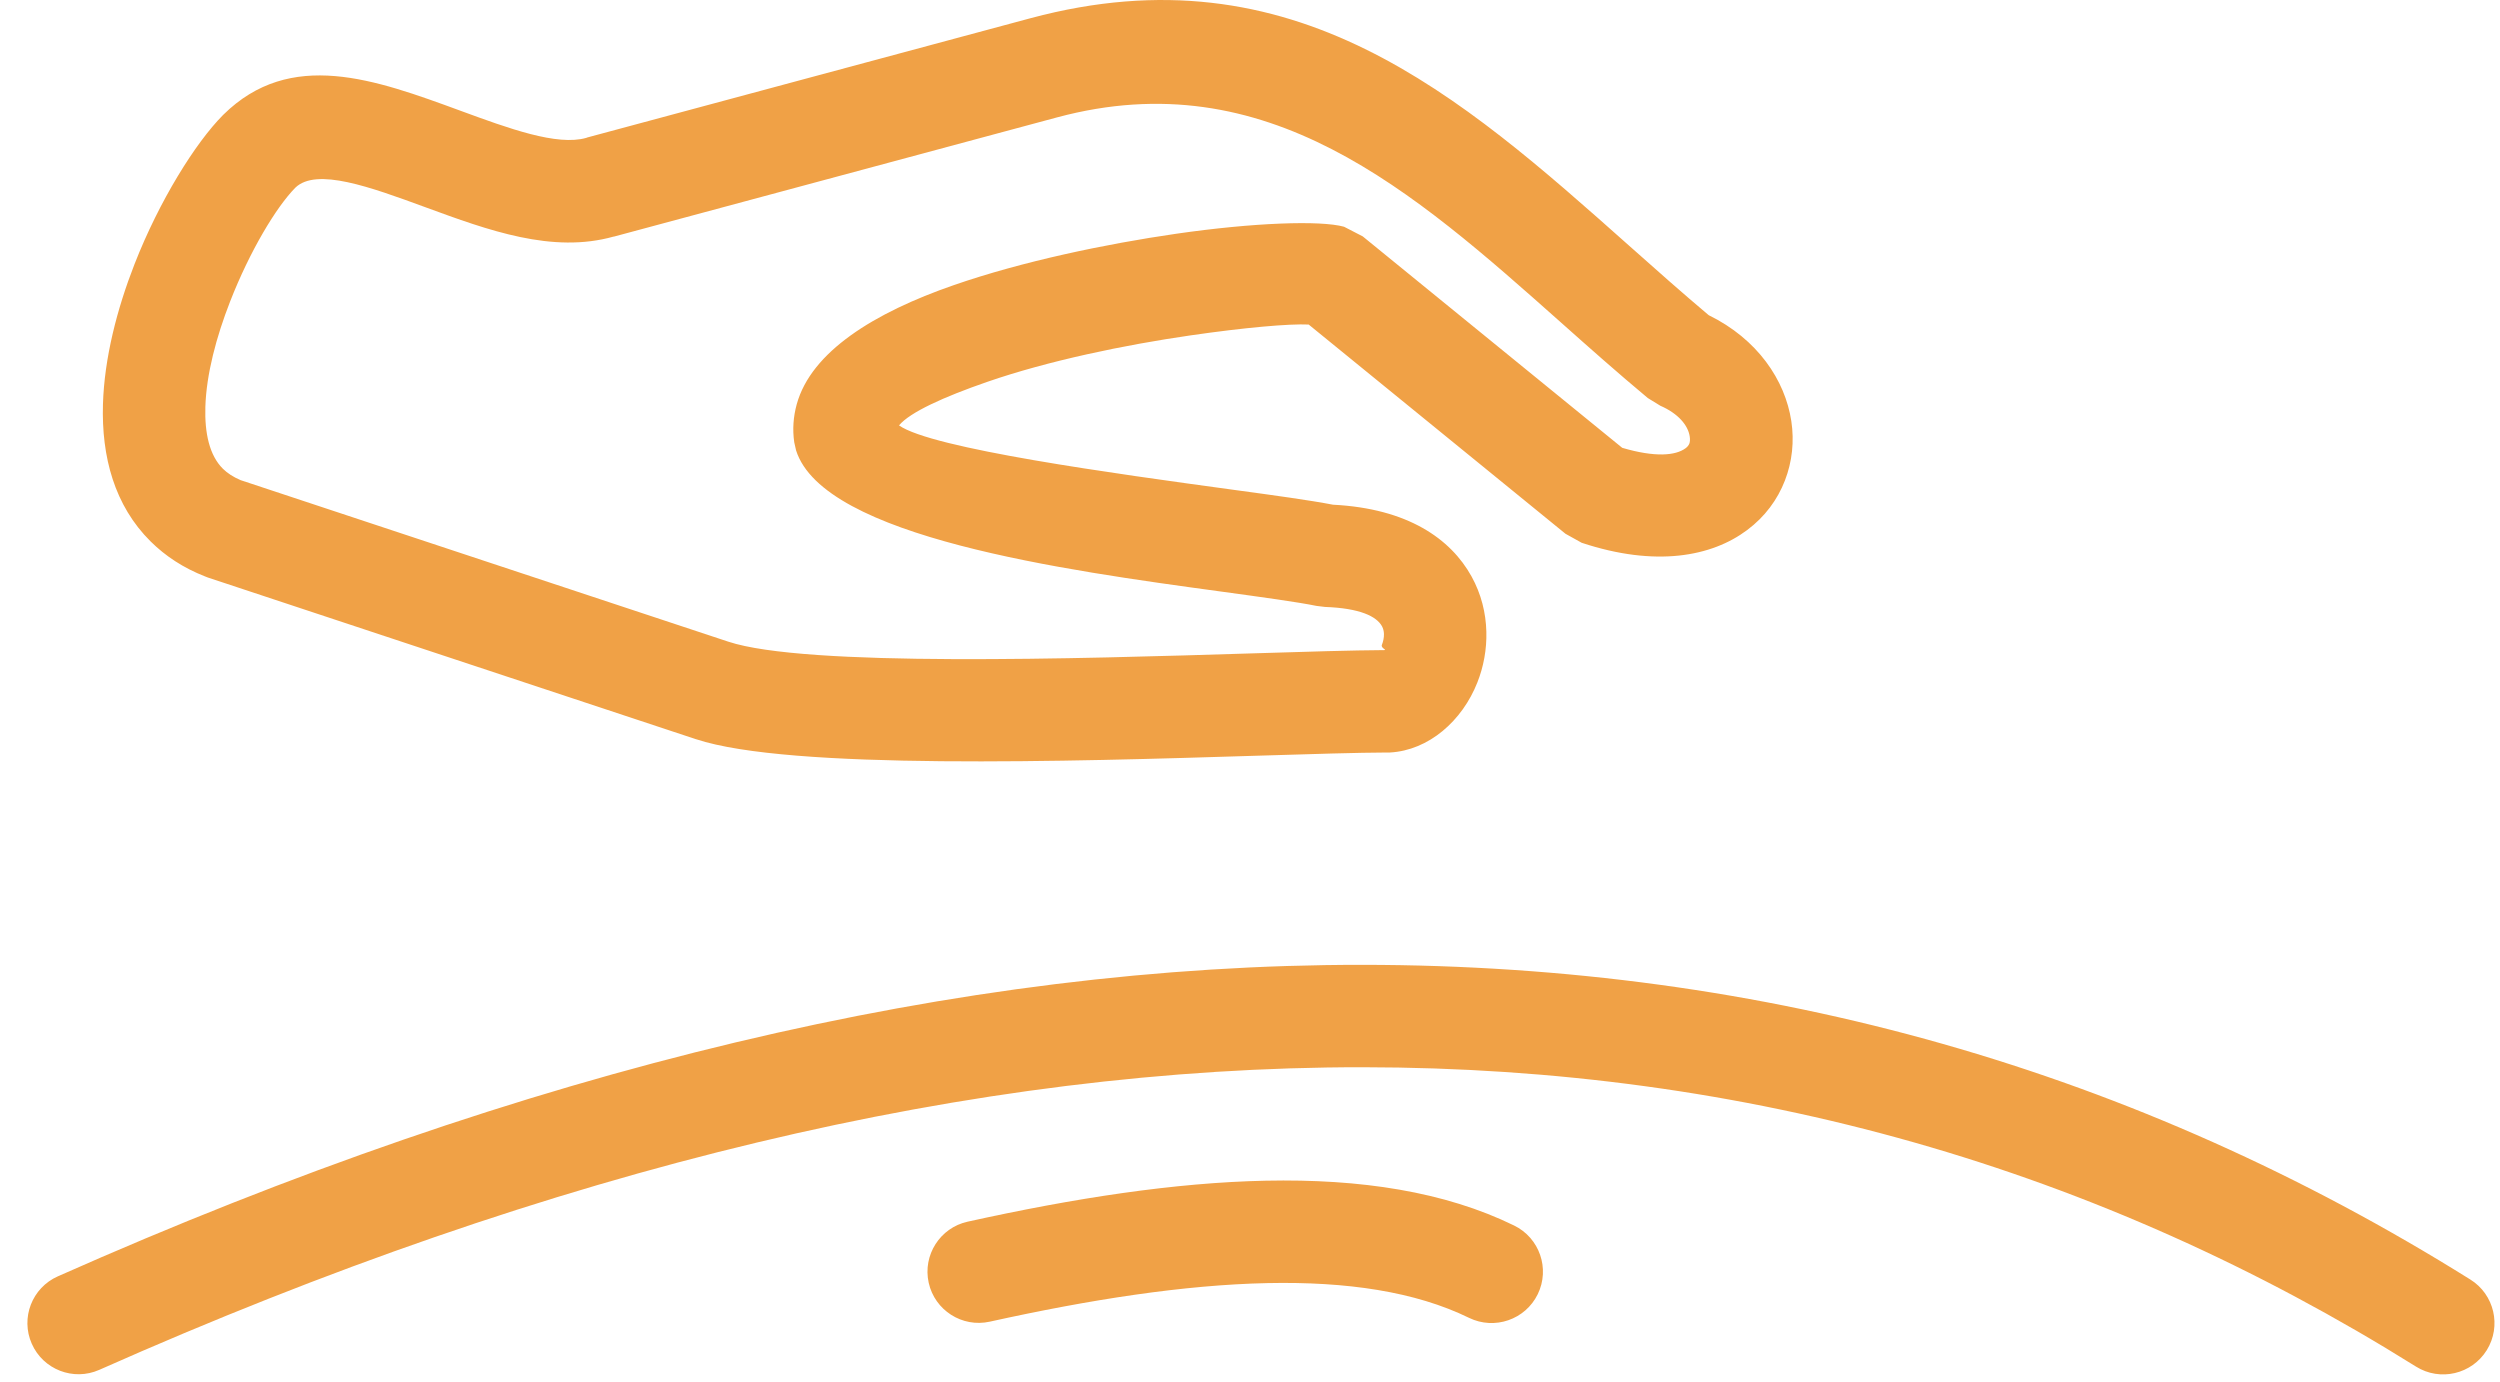
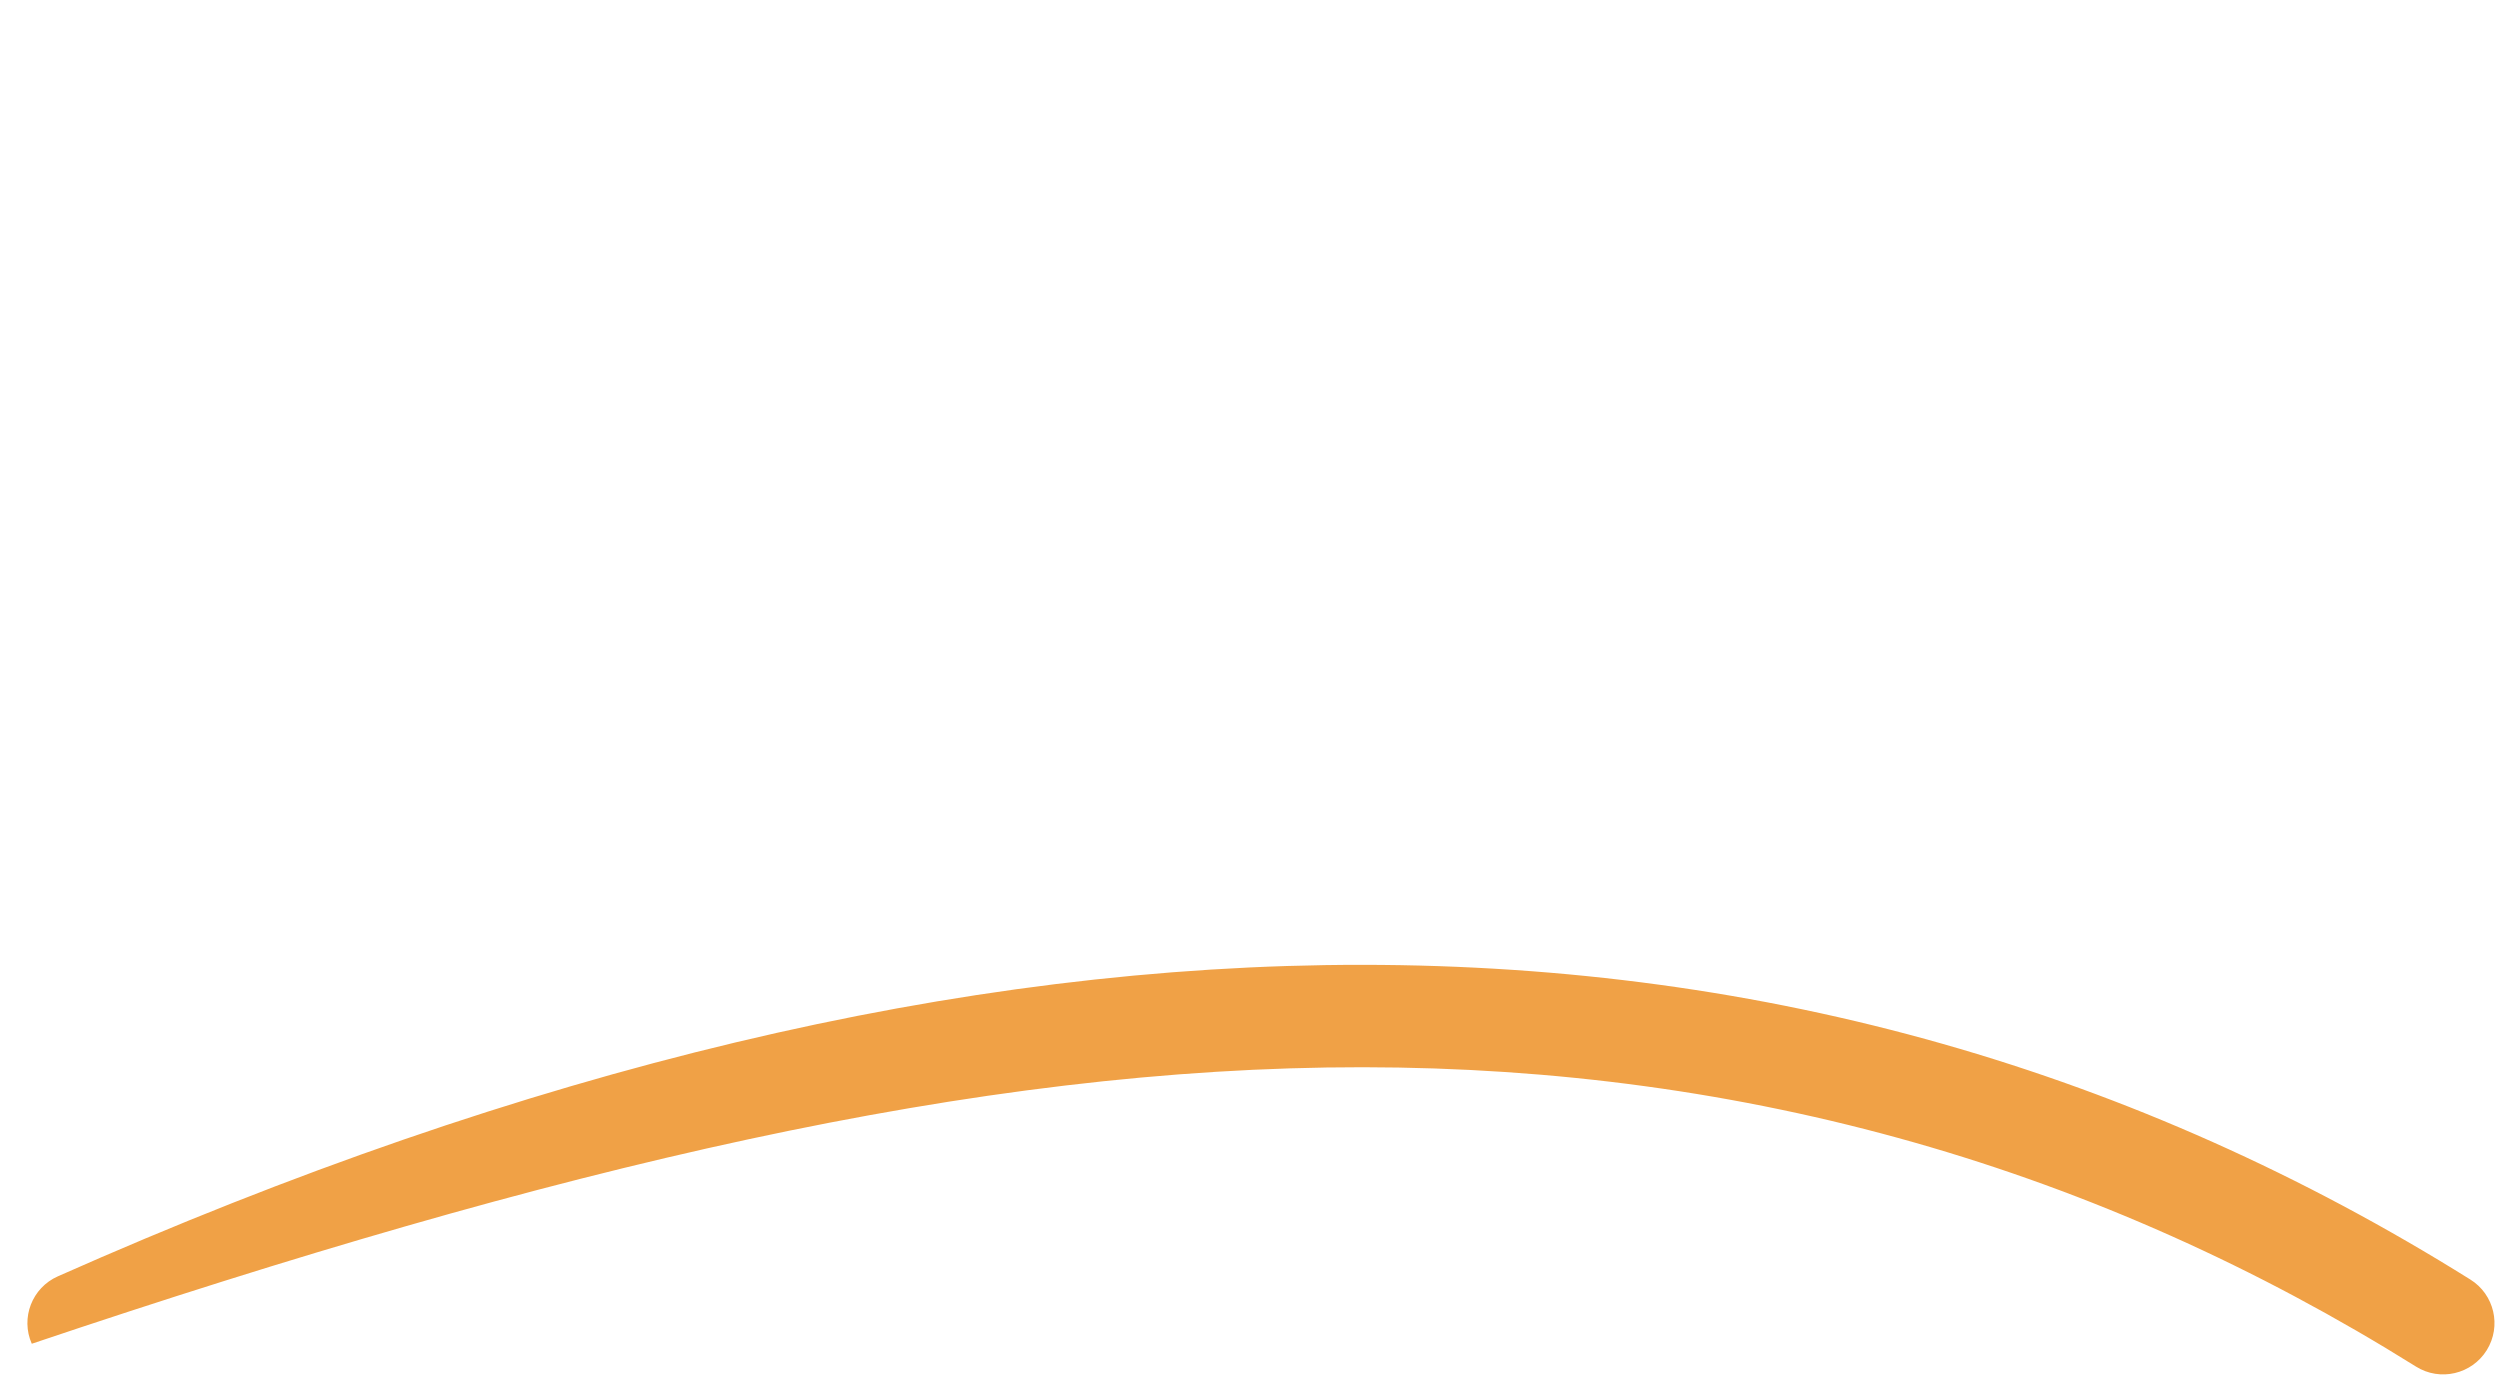
<svg xmlns="http://www.w3.org/2000/svg" width="76" height="42" viewBox="0 0 76 42" fill="none">
-   <path d="M1.76 38.8C0.974 39.147 0.619 40.065 0.966 40.85C1.313 41.636 2.232 41.991 3.017 41.644C16.867 35.493 29.668 32.435 41.428 32.444C53.103 32.453 63.774 35.496 73.449 41.546C74.18 42.002 75.142 41.777 75.597 41.046C76.052 40.314 75.828 39.352 75.097 38.897C64.929 32.538 53.709 29.34 41.428 29.331C29.234 29.322 16.014 32.469 1.76 38.8H1.76Z" fill="#F0A146" />
-   <path d="M7.316 14.597L22.141 19.507C24.479 20.281 32.677 20.029 38.12 19.861C39.734 19.811 41.111 19.769 42.084 19.763V19.763C42.172 19.758 41.971 19.701 42.009 19.605C42.051 19.497 42.075 19.382 42.072 19.274C42.07 19.19 42.051 19.108 42.011 19.036C41.845 18.736 41.339 18.489 40.281 18.451L40.025 18.42C39.443 18.301 38.375 18.155 37.096 17.98C32.364 17.334 25.032 16.332 24.2 13.689L24.145 13.445C24.088 13.053 24.117 12.668 24.221 12.288C24.662 10.693 26.569 9.508 28.995 8.668C31.082 7.945 33.606 7.418 35.757 7.106C38.096 6.768 40.135 6.693 40.859 6.893L41.427 7.186L49.316 13.614C50.313 13.907 50.937 13.854 51.245 13.624C51.3 13.583 51.336 13.536 51.356 13.486C51.377 13.43 51.381 13.354 51.367 13.265C51.317 12.932 51.021 12.572 50.473 12.334L50.094 12.101C49.172 11.332 48.304 10.561 47.44 9.792C42.941 5.793 38.514 1.857 32.14 3.567L18.659 7.194L18.658 7.191C16.794 7.717 14.848 7.003 12.927 6.298C11.258 5.686 9.616 5.083 8.976 5.708C8.4 6.294 7.598 7.622 6.995 9.167C6.576 10.239 6.273 11.375 6.243 12.37C6.219 13.162 6.365 13.842 6.776 14.25C6.912 14.384 7.09 14.501 7.316 14.597L7.316 14.597ZM21.164 22.474L6.317 17.556L6.238 17.525C5.576 17.267 5.027 16.904 4.579 16.46C3.48 15.37 3.082 13.889 3.13 12.285C3.172 10.886 3.557 9.392 4.089 8.031C4.846 6.094 5.945 4.339 6.776 3.501L6.788 3.489C8.833 1.471 11.396 2.412 14.002 3.368C15.461 3.904 16.941 4.446 17.823 4.191L17.854 4.179L31.334 0.552C39.331 -1.593 44.383 2.897 49.515 7.46C50.329 8.184 51.145 8.909 51.944 9.581C53.429 10.308 54.267 11.555 54.456 12.801C54.549 13.413 54.484 14.033 54.261 14.609C54.036 15.19 53.654 15.71 53.113 16.114C52.033 16.923 50.331 17.245 48.084 16.501L47.59 16.226L39.784 9.866C39.194 9.838 37.85 9.956 36.196 10.195C34.189 10.486 31.868 10.966 30.008 11.61C28.695 12.065 27.665 12.53 27.33 12.932C28.329 13.637 33.85 14.391 37.511 14.892C38.761 15.062 39.817 15.207 40.523 15.343C42.797 15.458 44.101 16.381 44.734 17.522C45.031 18.059 45.171 18.635 45.185 19.201C45.2 19.743 45.099 20.271 44.914 20.741C44.453 21.916 43.432 22.811 42.255 22.876H42.169C41.289 22.879 39.874 22.923 38.206 22.974C32.536 23.149 23.997 23.412 21.164 22.473L21.164 22.474Z" fill="#F0A146" />
-   <path d="M44.66 40.063C45.435 40.44 46.37 40.118 46.748 39.343C47.125 38.567 46.803 37.632 46.027 37.255C43.922 36.226 41.36 35.833 38.475 35.893C35.721 35.95 32.659 36.422 29.416 37.139C28.577 37.324 28.047 38.155 28.232 38.995C28.418 39.834 29.249 40.364 30.088 40.179C33.145 39.503 36.006 39.059 38.536 39.006C40.934 38.957 43.019 39.261 44.66 40.063H44.66Z" fill="#F0A146" />
+   <path d="M1.76 38.8C0.974 39.147 0.619 40.065 0.966 40.85C16.867 35.493 29.668 32.435 41.428 32.444C53.103 32.453 63.774 35.496 73.449 41.546C74.18 42.002 75.142 41.777 75.597 41.046C76.052 40.314 75.828 39.352 75.097 38.897C64.929 32.538 53.709 29.34 41.428 29.331C29.234 29.322 16.014 32.469 1.76 38.8H1.76Z" fill="#F0A146" />
</svg>